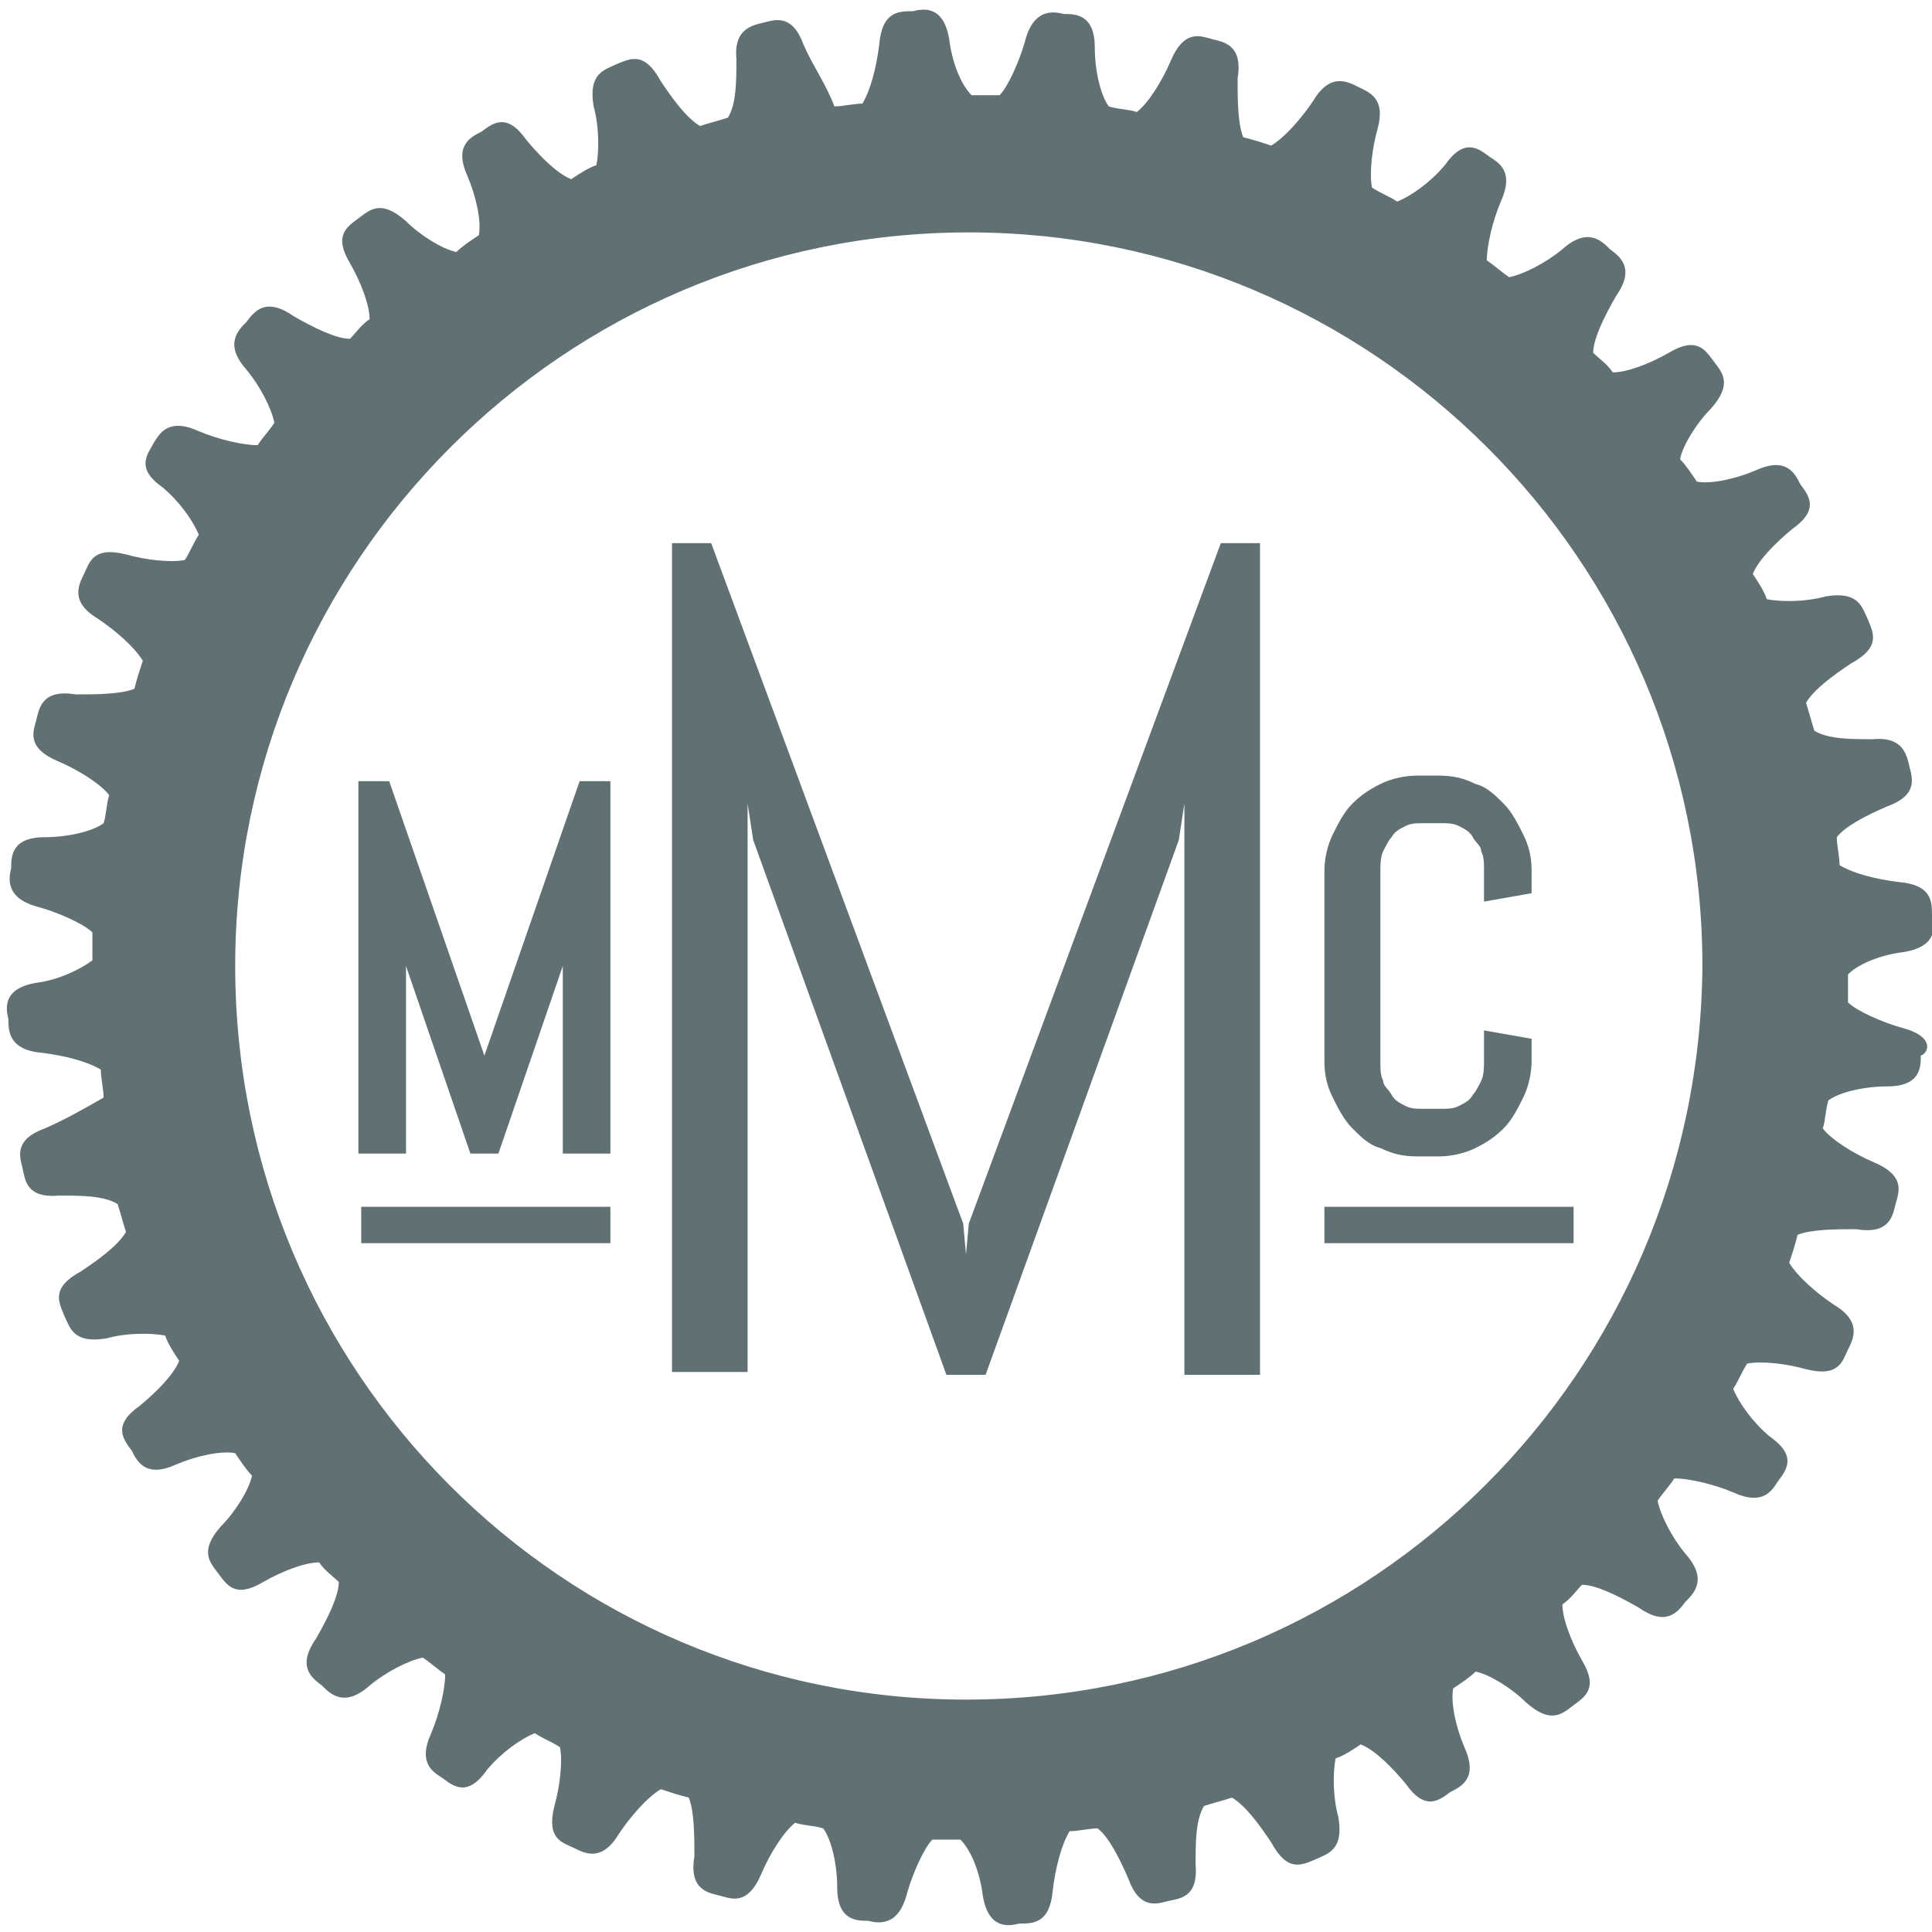
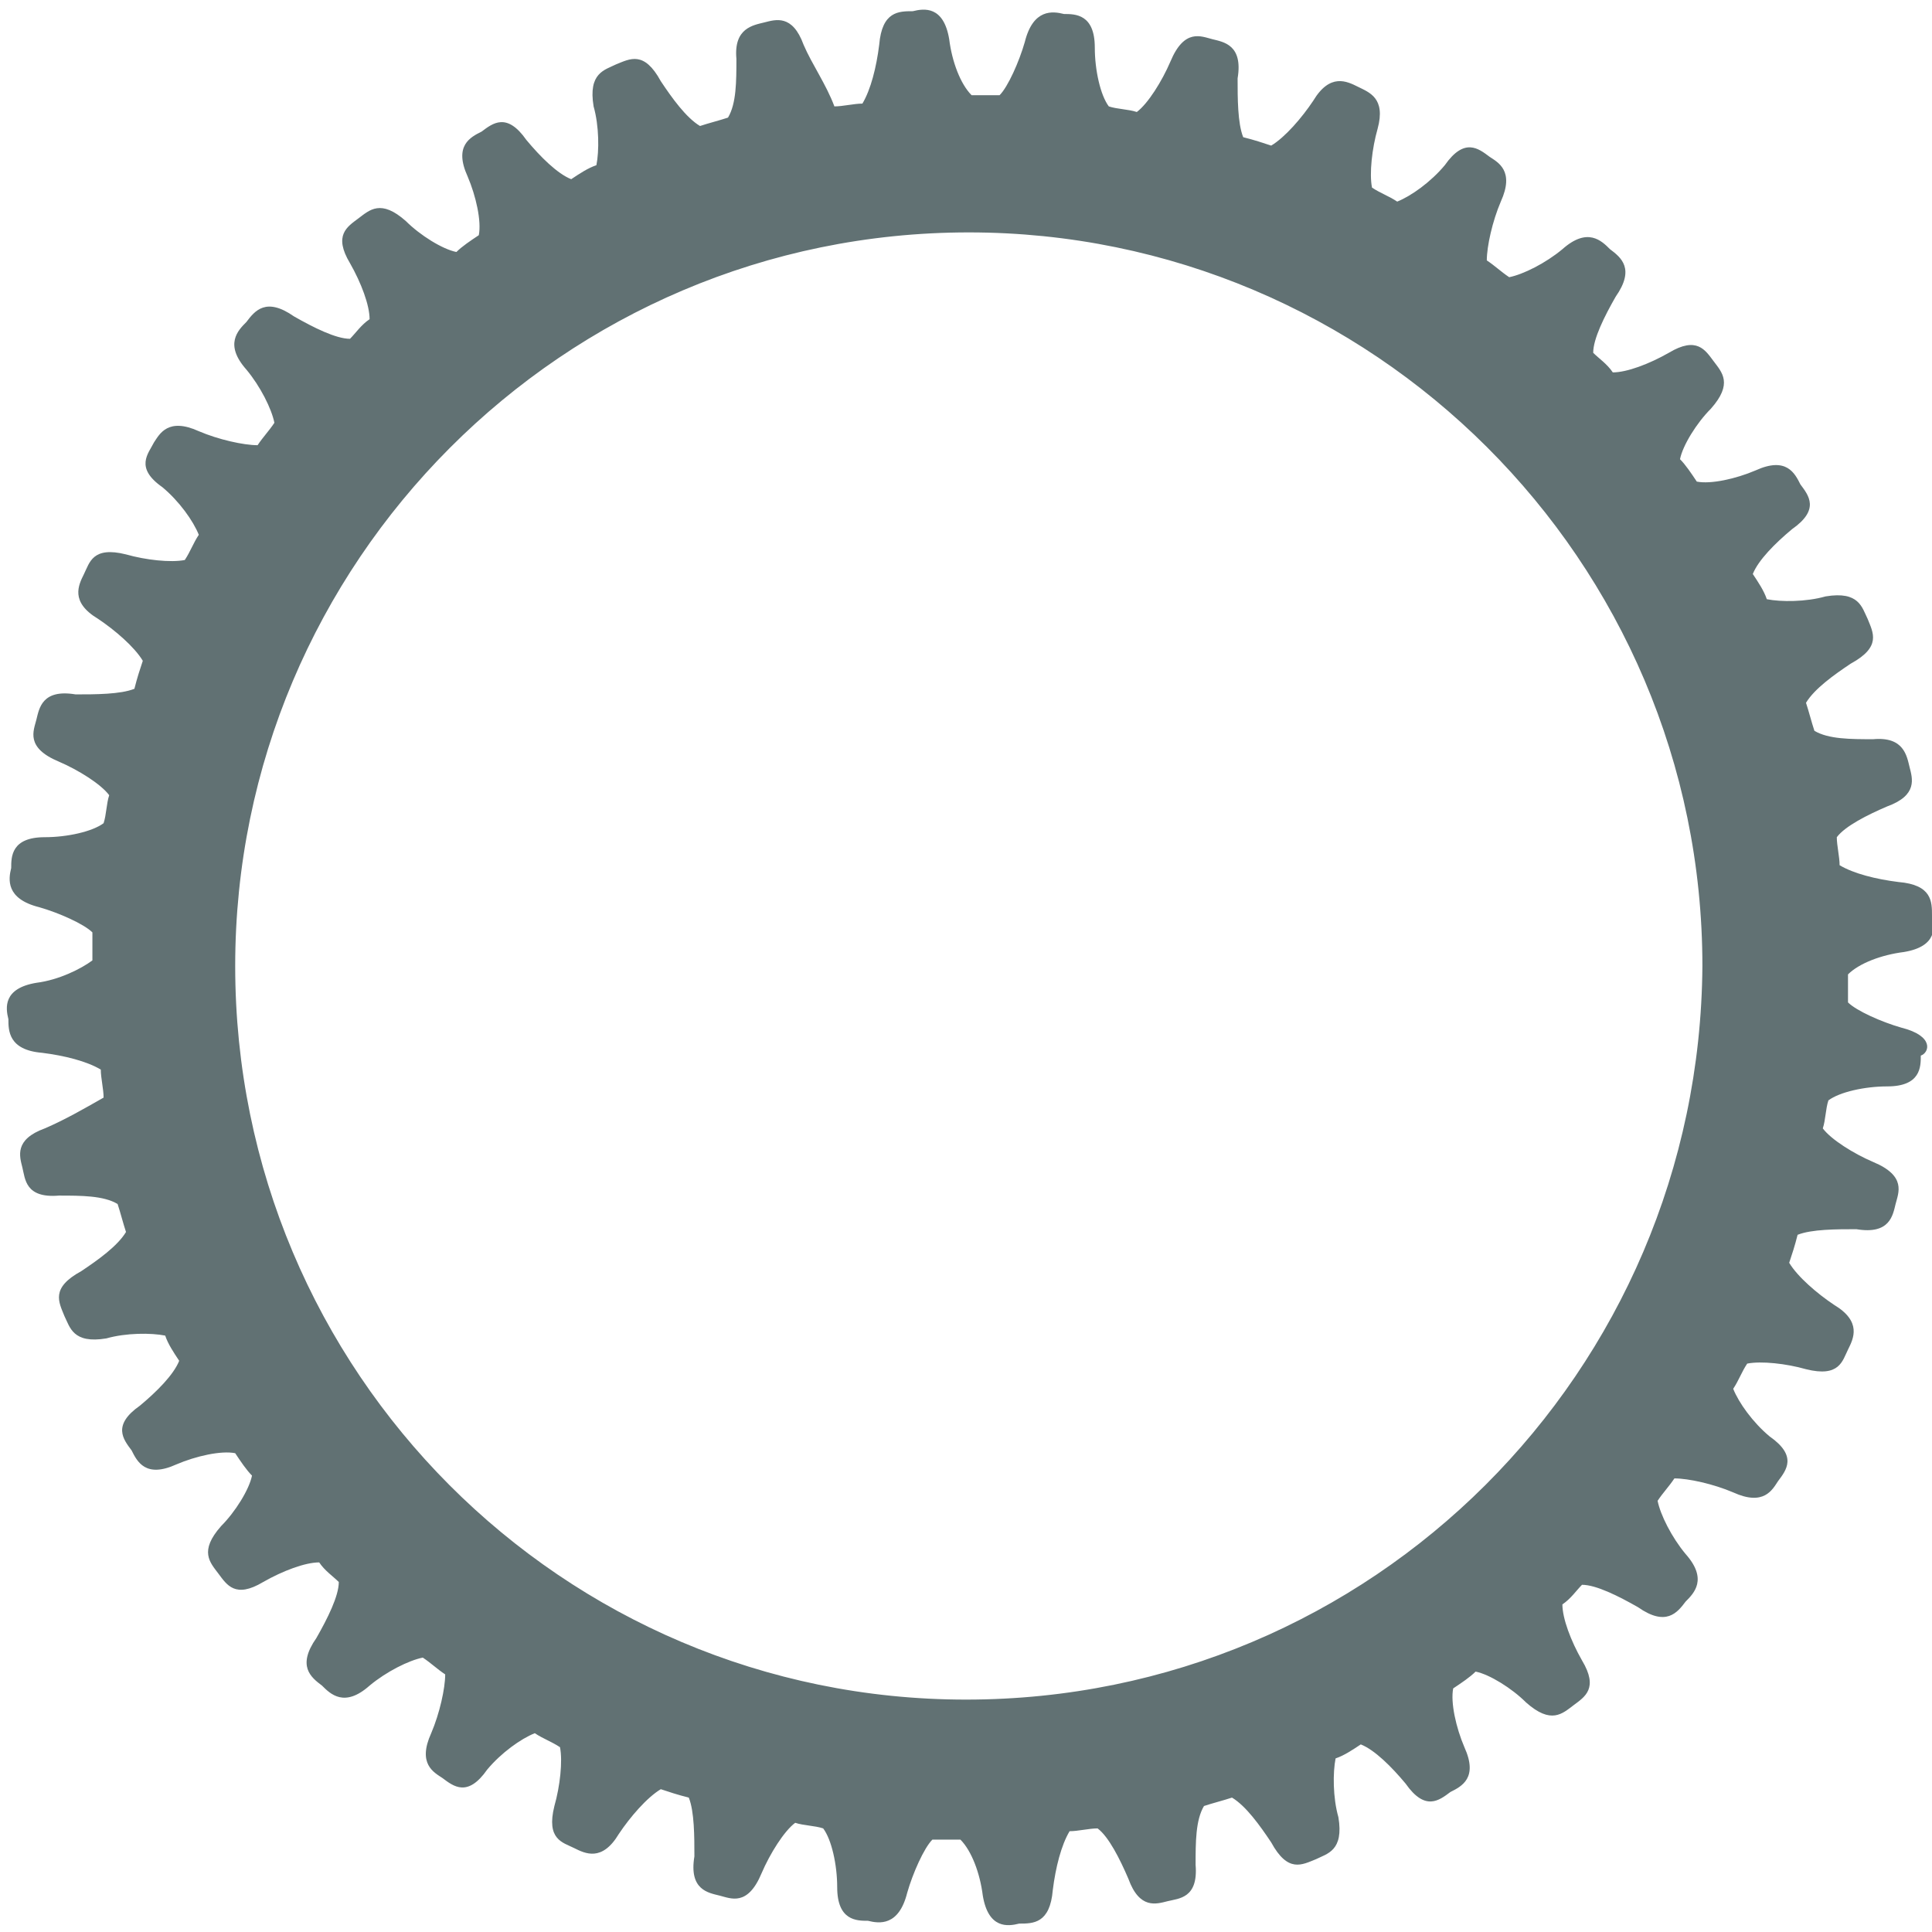
<svg xmlns="http://www.w3.org/2000/svg" viewBox="0 0 69 69">
  <g fill="#617173">
    <path d="M67.9 36.7c-.7-.2-1.6-.6-1.9-.9v-1c.4-.4 1.2-.7 2-.8 1.2-.2 1.1-.9 1-1.3 0-.5 0-1.1-1.2-1.2-.8-.1-1.6-.3-2.1-.6 0-.3-.1-.7-.1-1 .3-.4 1.1-.8 1.8-1.1 1.1-.4.9-1 .8-1.4-.1-.4-.2-1.1-1.3-1-.8 0-1.6 0-2.1-.3-.1-.3-.2-.7-.3-1 .3-.5 1-1 1.6-1.4 1.1-.6.8-1.1.6-1.6-.2-.4-.3-1-1.5-.8-.7.2-1.6.2-2.1.1-.1-.3-.3-.6-.5-.9.2-.5.8-1.1 1.4-1.6 1-.7.6-1.2.3-1.6-.2-.4-.5-1-1.6-.5-.7.3-1.6.5-2.1.4-.2-.3-.4-.6-.6-.8.1-.5.6-1.3 1.1-1.8.8-.9.4-1.3.1-1.7-.3-.4-.6-.9-1.6-.3-.7.4-1.5.7-2 .7-.2-.3-.5-.5-.7-.7 0-.5.4-1.3.8-2 .7-1 .2-1.4-.2-1.7-.3-.3-.8-.8-1.7 0-.6.5-1.4.9-1.9 1-.3-.2-.5-.4-.8-.6 0-.5.2-1.4.5-2.1.5-1.1-.1-1.4-.4-1.6-.4-.3-.9-.7-1.6.3-.5.6-1.2 1.1-1.7 1.3-.3-.2-.6-.3-.9-.5-.1-.5 0-1.4.2-2.1.3-1.1-.3-1.3-.7-1.5-.4-.2-1-.5-1.6.5-.4.6-1 1.3-1.5 1.6-.3-.1-.6-.2-1-.3-.2-.5-.2-1.4-.2-2.1.2-1.2-.5-1.3-.9-1.4-.4-.1-1-.4-1.5.8-.3.7-.8 1.5-1.2 1.8-.3-.1-.7-.1-1-.2-.3-.4-.5-1.3-.5-2.1C39.1.5 38.4.5 38 .5c-.4-.1-1.1-.2-1.4 1-.2.7-.6 1.6-.9 1.9h-1c-.4-.4-.7-1.2-.8-2-.2-1.2-.9-1.1-1.3-1-.5 0-1.1 0-1.2 1.2-.1.8-.3 1.6-.6 2.1-.3 0-.7.1-1 .1-.3-.8-.8-1.5-1.1-2.2-.4-1.1-1-.9-1.4-.8-.4.1-1.1.2-1 1.3 0 .8 0 1.6-.3 2.1-.3.1-.7.2-1 .3-.5-.3-1-1-1.4-1.6-.6-1.1-1.1-.8-1.6-.6-.4.2-1 .3-.8 1.5.2.7.2 1.6.1 2.1-.3.1-.6.3-.9.5-.5-.2-1.1-.8-1.6-1.4-.7-1-1.2-.6-1.6-.3-.4.2-1 .5-.5 1.6.3.7.5 1.6.4 2.1-.3.2-.6.4-.8.6-.5-.1-1.3-.6-1.8-1.1-.9-.8-1.3-.4-1.7-.1-.4.3-.9.6-.3 1.6.4.7.7 1.5.7 2-.3.2-.5.5-.7.7-.5 0-1.3-.4-2-.8-1-.7-1.4-.2-1.7.2-.3.3-.8.8 0 1.7.5.6.9 1.4 1 1.9-.2.3-.4.5-.6.8-.5 0-1.4-.2-2.1-.5-1.1-.5-1.4.1-1.6.4-.2.4-.7.9.3 1.6.6.5 1.1 1.2 1.3 1.7-.2.3-.3.6-.5.9-.5.1-1.4 0-2.1-.2-1.2-.3-1.3.3-1.5.7-.2.4-.5 1 .5 1.6.6.4 1.3 1 1.6 1.5-.1.3-.2.6-.3 1-.5.2-1.4.2-2.1.2-1.2-.2-1.3.5-1.4.9-.1.4-.4 1 .8 1.5.7.3 1.5.8 1.8 1.2-.1.3-.1.7-.2 1-.4.3-1.3.5-2.1.5-1.2 0-1.2.7-1.2 1.1-.1.4-.2 1.1 1 1.4.7.2 1.6.6 1.9.9v1c-.4.3-1.2.7-2 .8-1.2.2-1.1.9-1 1.3 0 .4 0 1.1 1.2 1.2.8.1 1.6.3 2.1.6 0 .3.1.7.1 1-.7.4-1.4.8-2.1 1.1-1.1.4-.9 1-.8 1.4.1.4.1 1.1 1.3 1 .8 0 1.6 0 2.1.3.1.3.2.7.3 1-.3.5-1 1-1.6 1.4-1.1.6-.8 1.1-.6 1.6.2.4.3 1 1.5.8.7-.2 1.6-.2 2.1-.1.1.3.3.6.5.9-.2.5-.8 1.1-1.4 1.6-1 .7-.6 1.2-.3 1.6.2.4.5 1 1.6.5.7-.3 1.6-.5 2.1-.4.2.3.4.6.6.8-.1.5-.6 1.3-1.1 1.8-.8.9-.4 1.3-.1 1.7.3.4.6.9 1.6.3.7-.4 1.5-.7 2-.7.2.3.5.5.7.7 0 .5-.4 1.3-.8 2-.7 1-.2 1.4.2 1.7.3.3.8.8 1.7 0 .6-.5 1.4-.9 1.9-1 .3.2.5.4.8.6 0 .5-.2 1.4-.5 2.1-.5 1.1.1 1.4.4 1.6.4.3.9.7 1.6-.3.5-.6 1.2-1.1 1.7-1.3.3.2.6.3.9.5.1.5 0 1.4-.2 2.1-.3 1.2.3 1.3.7 1.5.4.2 1 .5 1.6-.5.4-.6 1-1.3 1.5-1.6.3.1.6.2 1 .3.2.5.2 1.4.2 2.1-.2 1.2.5 1.3.9 1.4.4.1 1 .4 1.5-.8.3-.7.8-1.5 1.2-1.8.3.1.7.1 1 .2.3.4.5 1.3.5 2.1 0 1.2.7 1.2 1.1 1.2.4.1 1.1.2 1.4-1 .2-.7.6-1.6.9-1.9h1c.4.4.7 1.2.8 2 .2 1.2.9 1.1 1.3 1 .5 0 1.1 0 1.2-1.2.1-.8.3-1.6.6-2.1.3 0 .7-.1 1-.1.4.3.8 1.1 1.1 1.8.4 1.1 1 .9 1.4.8.4-.1 1.1-.1 1-1.3 0-.8 0-1.6.3-2.1.3-.1.7-.2 1-.3.5.3 1 1 1.4 1.6.6 1.1 1.1.8 1.6.6.4-.2 1-.3.8-1.5-.2-.7-.2-1.6-.1-2.1.3-.1.6-.3.9-.5.5.2 1.1.8 1.6 1.4.7 1 1.2.6 1.6.3.4-.2 1-.5.5-1.6-.3-.7-.5-1.6-.4-2.1.3-.2.6-.4.8-.6.5.1 1.3.6 1.8 1.1.9.8 1.3.4 1.7.1.4-.3.9-.6.3-1.6-.4-.7-.7-1.5-.7-2 .3-.2.5-.5.7-.7.5 0 1.3.4 2 .8 1 .7 1.4.2 1.7-.2.3-.3.8-.8 0-1.7-.5-.6-.9-1.4-1-1.9.2-.3.4-.5.6-.8.5 0 1.4.2 2.1.5 1.1.5 1.4-.1 1.6-.4.3-.4.7-.9-.3-1.6-.6-.5-1.1-1.2-1.3-1.7.2-.3.3-.6.5-.9.5-.1 1.4 0 2.1.2 1.2.3 1.3-.3 1.5-.7.2-.4.5-1-.5-1.6-.6-.4-1.3-1-1.6-1.5.1-.3.2-.6.3-1 .5-.2 1.4-.2 2.1-.2 1.2.2 1.3-.5 1.4-.9.1-.4.4-1-.8-1.5-.7-.3-1.5-.8-1.8-1.2.1-.3.1-.7.2-1 .4-.3 1.3-.5 2.1-.5 1.2 0 1.2-.7 1.2-1.1.3-.1.5-.7-.7-1zm-33.4 24C20.1 60.7 8.4 49 8.4 34.5c0-14.4 11.7-26.2 26.2-26.2C49 8.3 60.8 20 60.8 34.5 60.7 49 49 60.7 34.5 60.7z" />
-     <path d="M42.3 49.1V28.7l-.2 1.3-6.9 19.1h-1.4L26.9 30l-.2-1.3V49H24V19.4h1.4l9 24.3.1 1.1.1-1.1 9-24.3H45v29.7h-2.7zM54.7 31.9v-.8c0-.5-.1-.9-.3-1.3-.2-.4-.4-.8-.7-1.1-.3-.3-.6-.6-1-.7-.4-.2-.8-.3-1.3-.3h-.8c-.4 0-.9.1-1.3.3-.4.2-.7.4-1 .7-.3.3-.5.7-.7 1.1-.2.4-.3.9-.3 1.3v6.8c0 .5.1.9.3 1.3.2.4.4.8.7 1.1.3.3.6.6 1 .7.4.2.8.3 1.3.3h.8c.4 0 .9-.1 1.3-.3.4-.2.7-.4 1-.7.3-.3.5-.7.7-1.1.2-.4.3-.9.3-1.3v-.8l-1.7-.3v1.1c0 .2 0 .5-.1.7-.1.2-.2.4-.3.5-.1.2-.3.3-.5.4-.2.1-.4.1-.6.1h-.7c-.2 0-.4 0-.6-.1-.2-.1-.4-.2-.5-.4-.1-.2-.3-.3-.3-.5-.1-.2-.1-.4-.1-.7v-6.8c0-.2 0-.5.1-.7.1-.2.2-.4.3-.5.1-.2.3-.3.5-.4.2-.1.4-.1.6-.1h.7c.2 0 .4 0 .6.1.2.1.4.2.5.4.1.2.3.3.3.5.1.2.1.4.1.7v1.1l1.7-.3zM20.7 27.9l-3.4 9.8-3.4-9.8h-1.1v13.3h1.7v-6.7l2.3 6.7h1l2.3-6.7v6.7h1.7V27.9M12.9 43.1h8.9v1.3h-8.9zM47.3 43.1h8.9v1.3h-8.9z" />
  </g>
</svg>